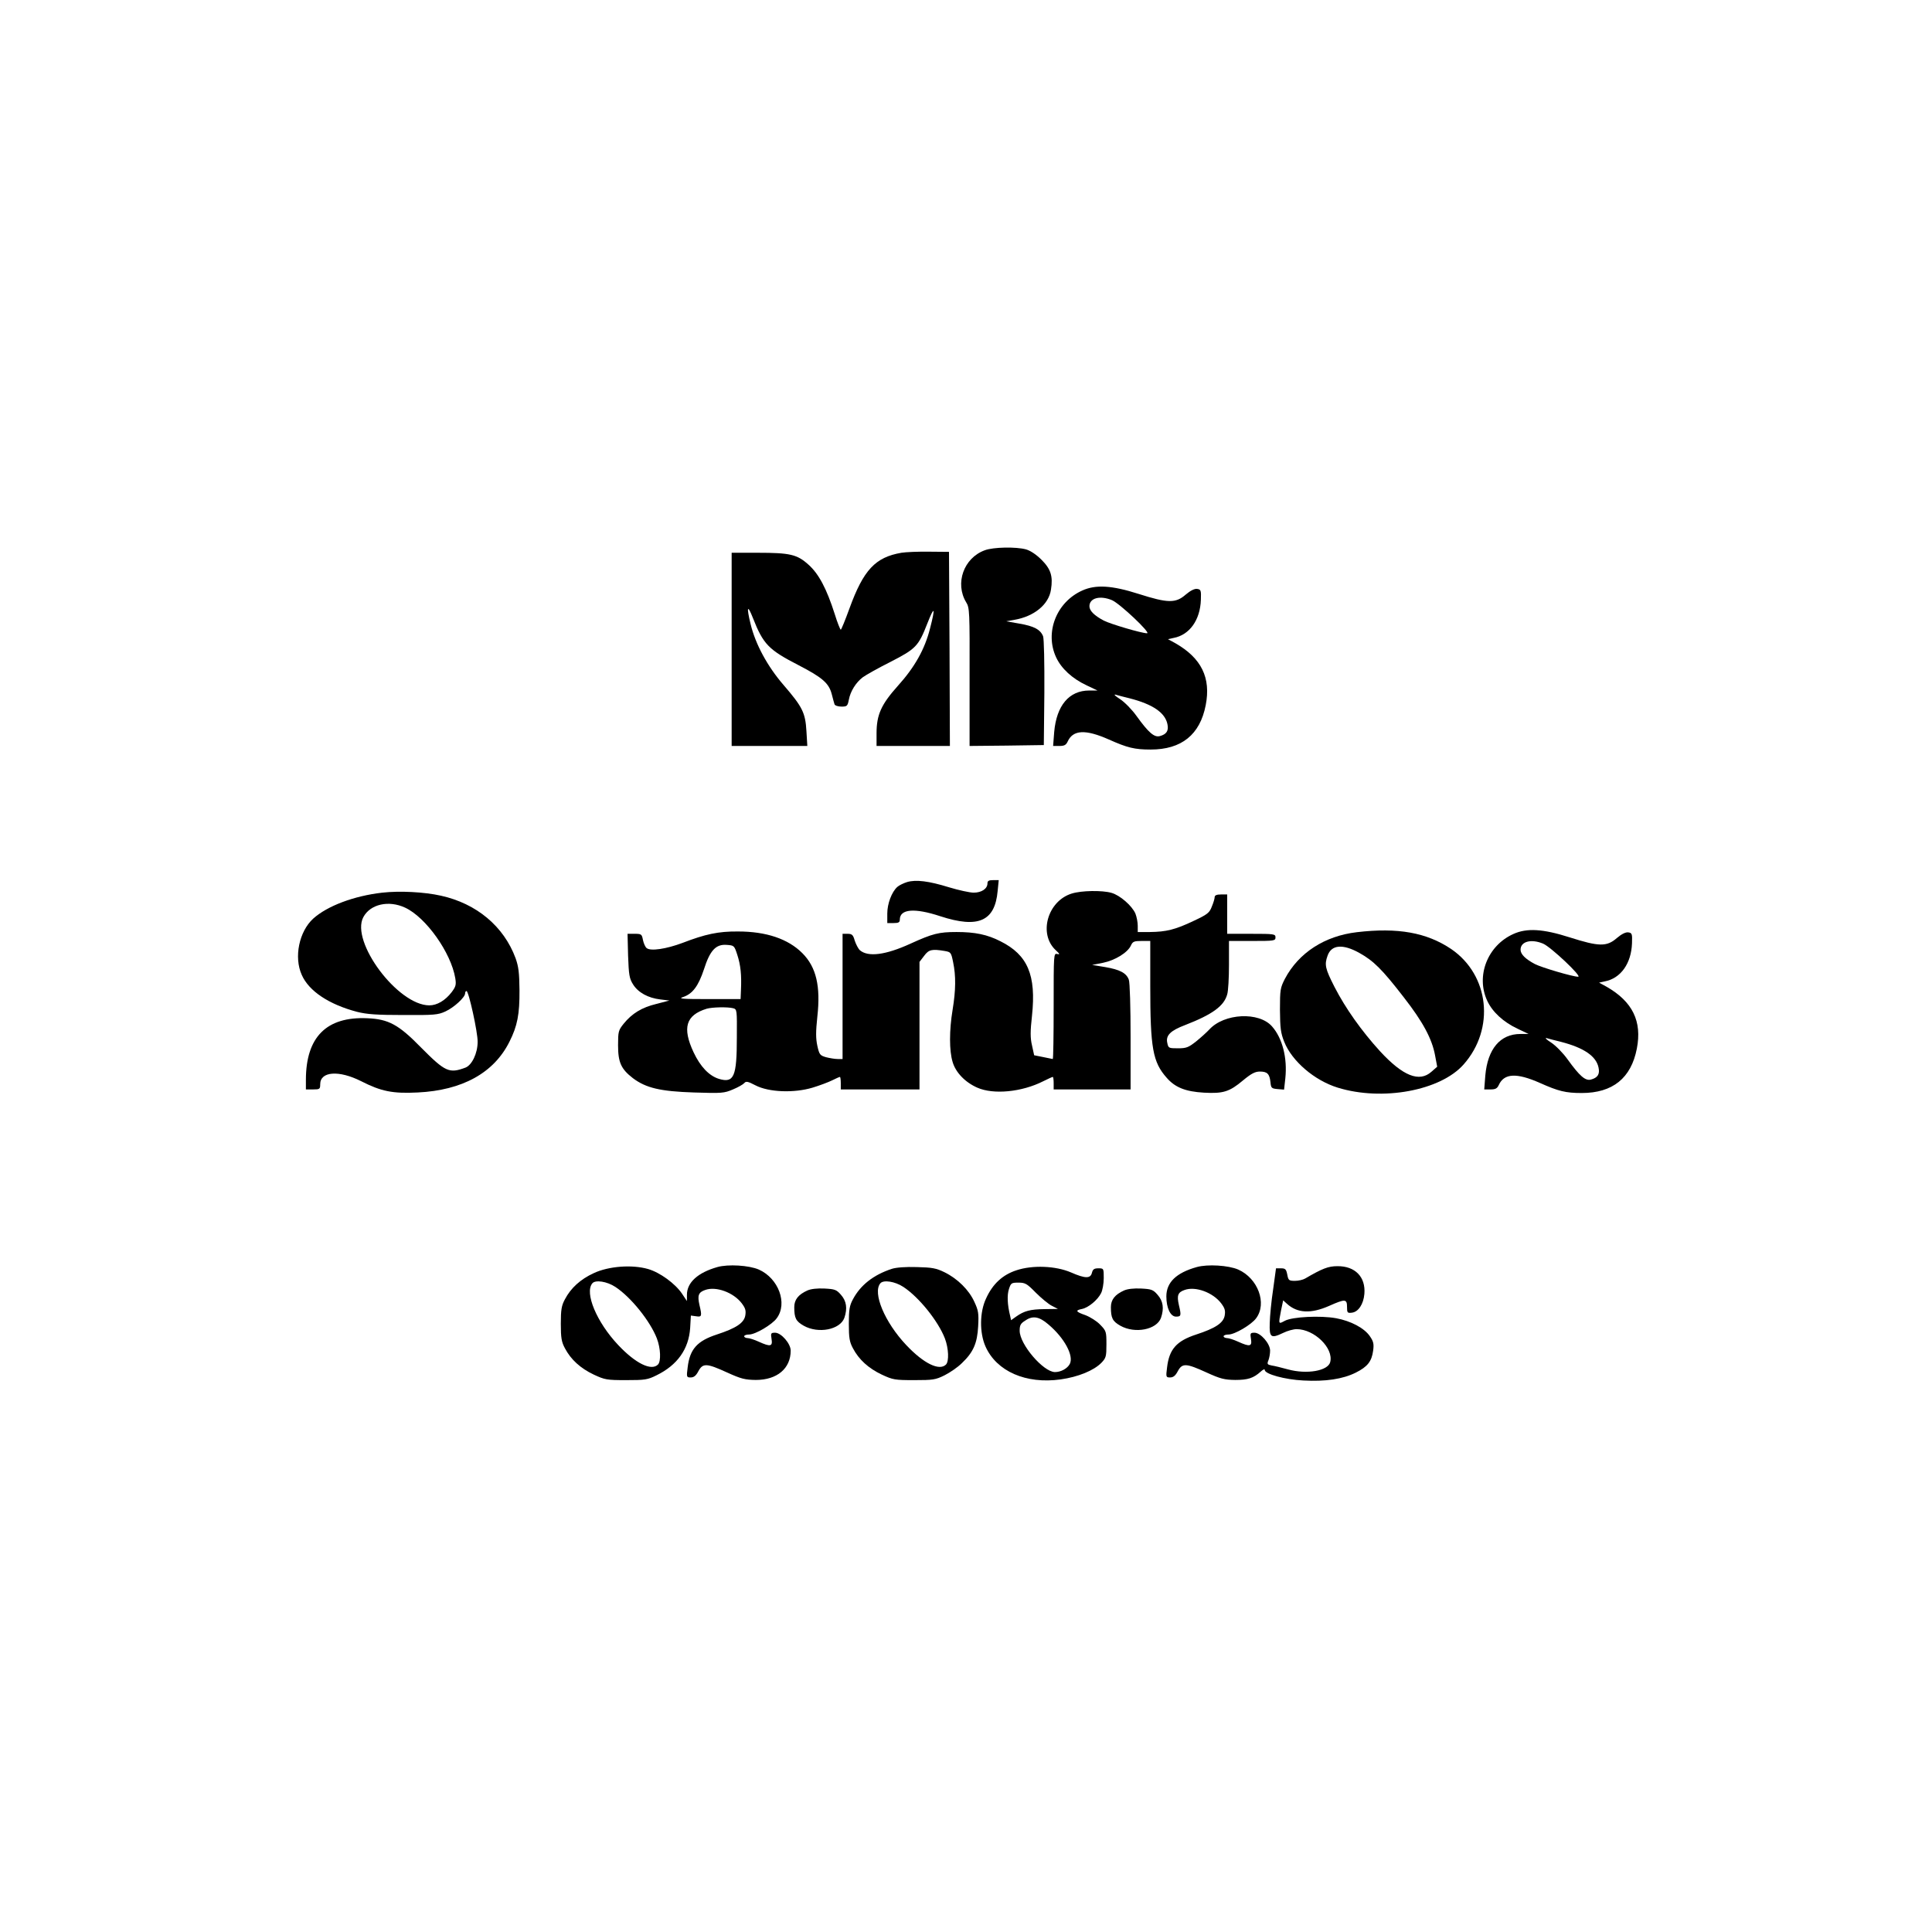
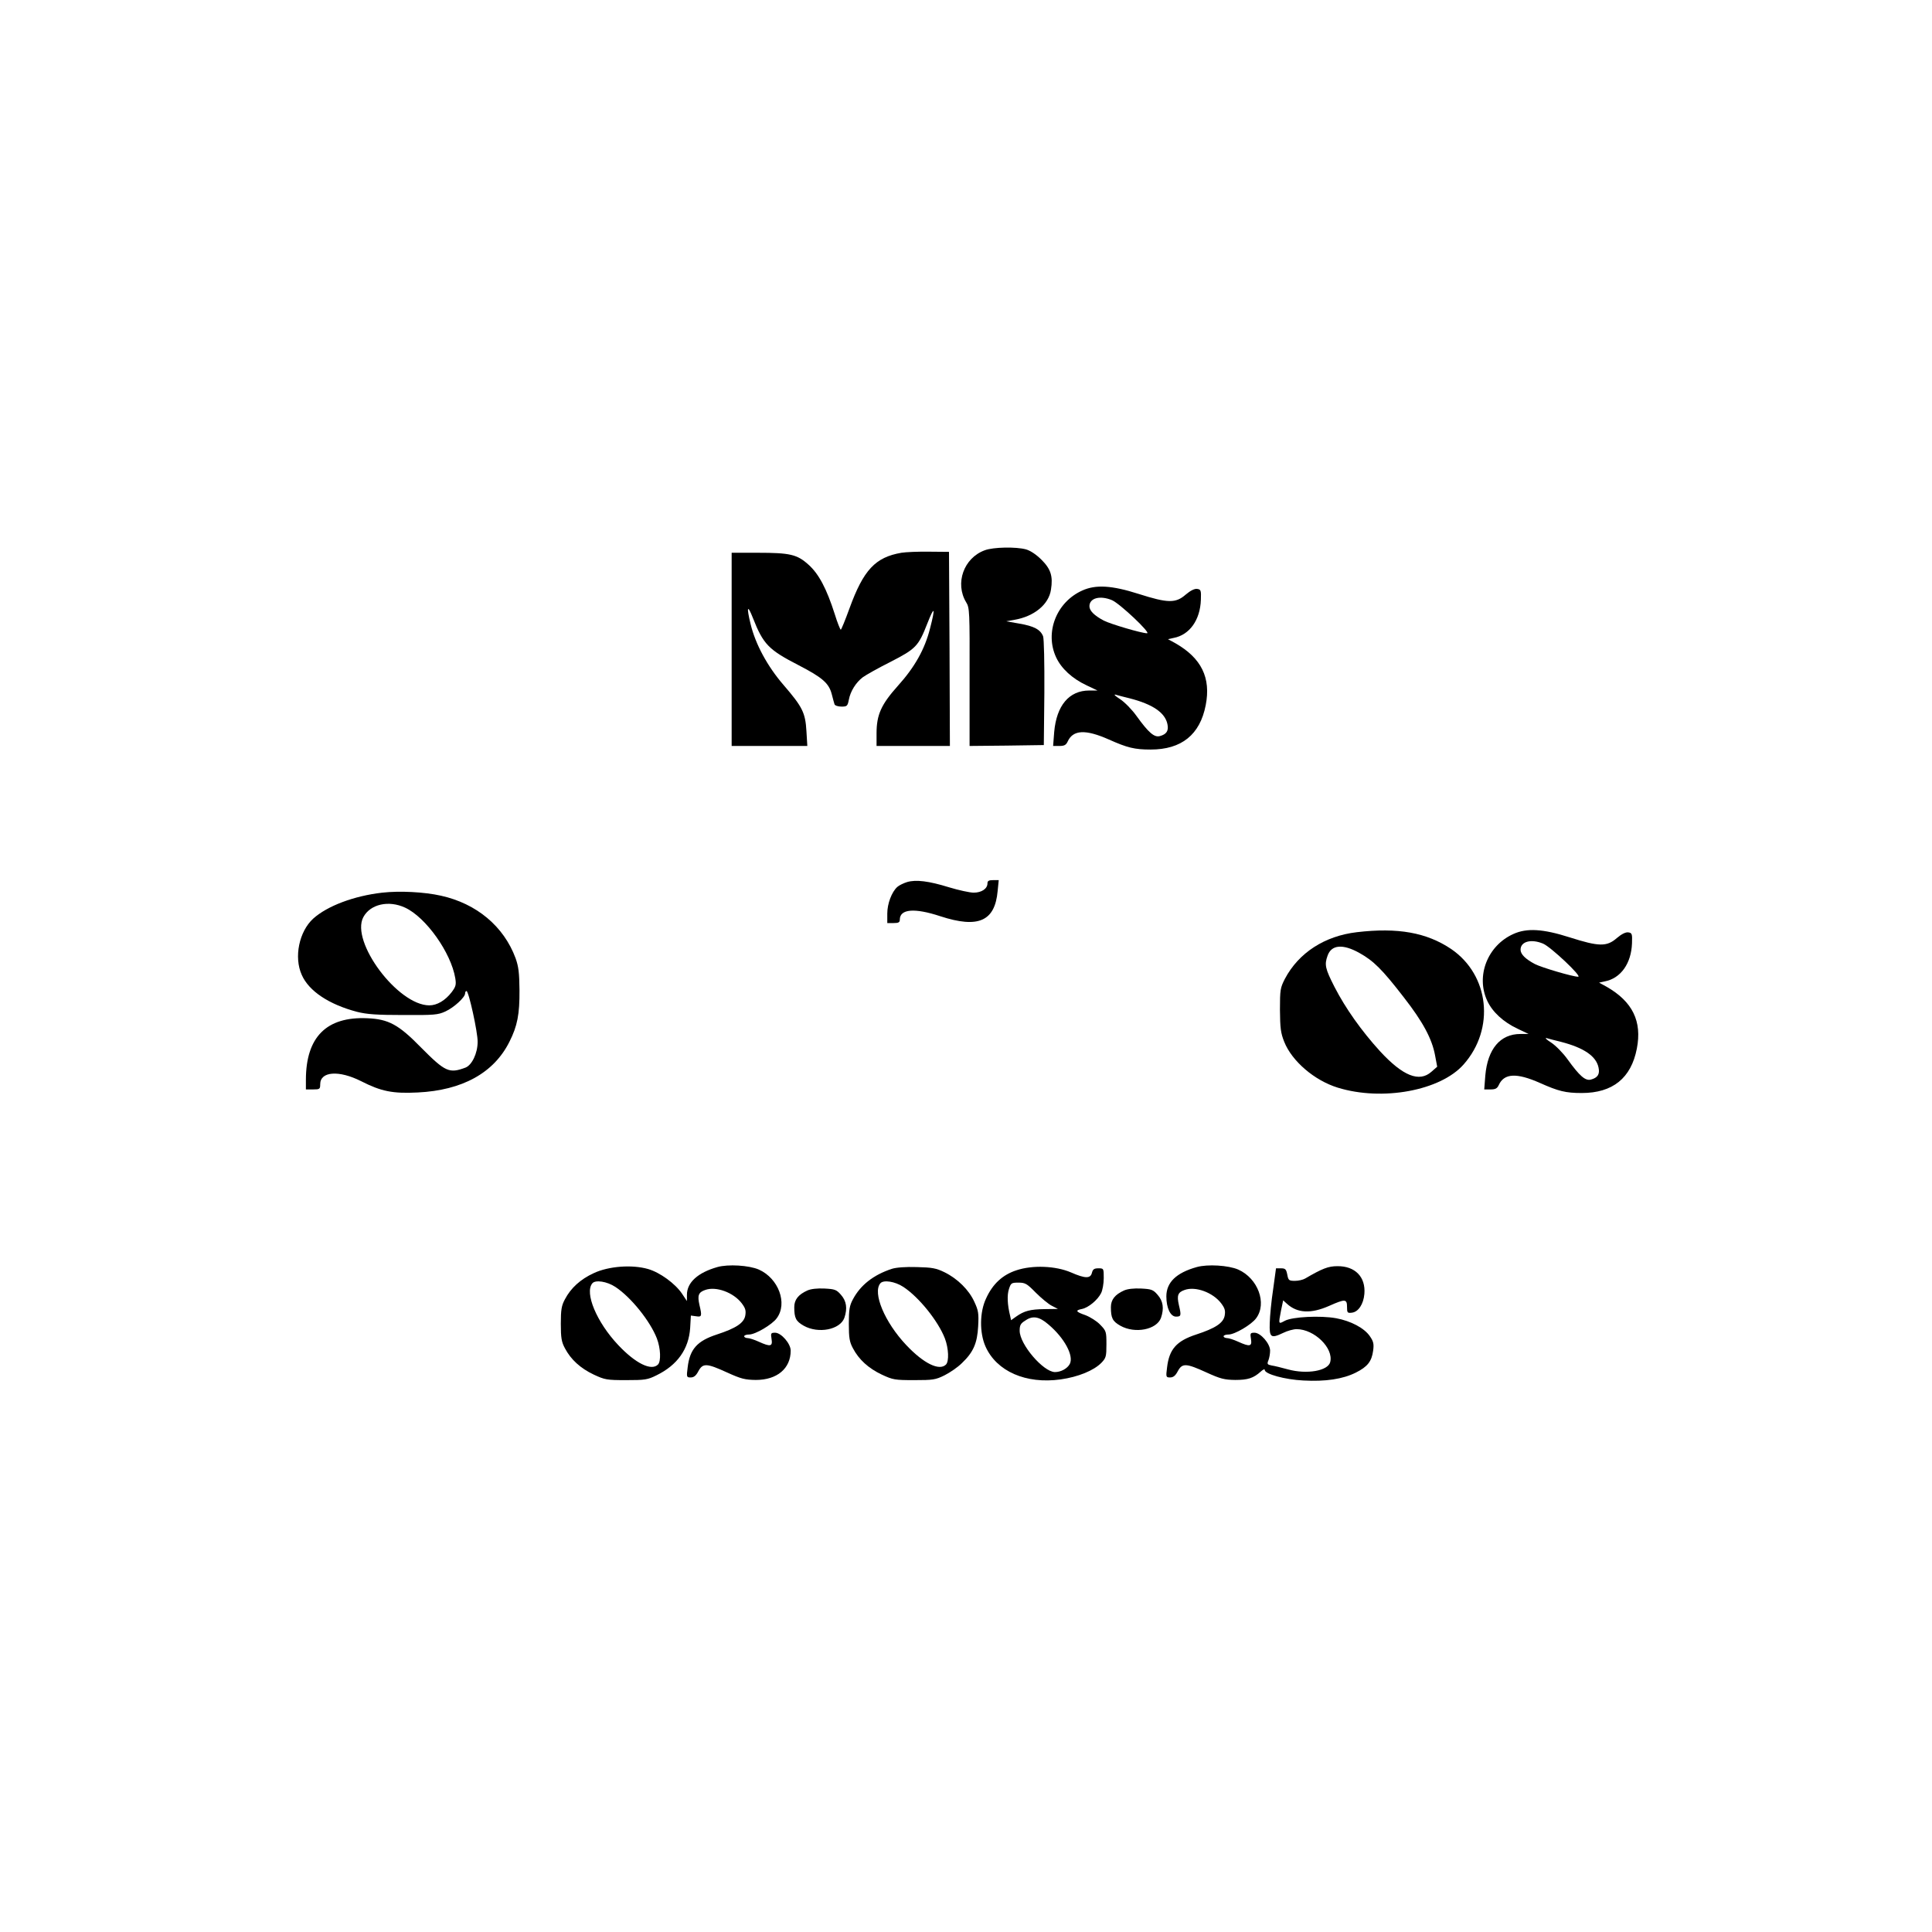
<svg xmlns="http://www.w3.org/2000/svg" version="1.0" width="1080" height="1080" viewBox="0 0 1080 1080" preserveAspectRatio="xMidYMid meet">
  <g transform="translate(0,1080) scale(0.1,-0.1)" fill="#000000" stroke="none">
    <path d="M5505 7724 c-118 -43 -168 -185 -104 -291 19 -30 20 -51 19 -418 l0 -385 207 2 208 3 3 291 c1 172 -2 302 -7 317 -15 38 -51 57 -133 71 l-73 13 45 8 c111 19 193 86 205 169 12 75 -1 115 -53 167 -29 29 -62 51 -87 58 -55 15 -182 13 -230 -5z" />
    <path d="M5039 7710 c-146 -25 -212 -96 -290 -310 -24 -66 -46 -120 -49 -120 -3 0 -19 39 -34 88 -45 141 -89 224 -146 275 -64 58 -104 67 -284 67 l-146 0 0 -540 0 -540 211 0 212 0 -5 83 c-6 103 -22 135 -128 258 -90 104 -157 228 -184 340 -24 98 -18 113 13 34 58 -147 87 -177 256 -264 133 -69 169 -100 185 -163 6 -24 13 -49 15 -55 2 -7 20 -13 39 -13 31 0 34 3 41 38 9 48 39 96 78 126 18 13 87 52 155 86 142 73 156 87 206 215 40 102 46 91 15 -28 -29 -116 -86 -217 -179 -320 -94 -105 -120 -162 -120 -267 l0 -70 205 0 205 0 -2 543 -3 542 -110 1 c-60 1 -131 -2 -156 -6z" />
    <path d="M6050 7499 c-145 -65 -211 -235 -146 -374 29 -62 89 -118 170 -156 l61 -29 -46 0 c-113 0 -183 -84 -196 -232 l-6 -78 35 0 c27 0 37 5 46 24 30 67 100 70 231 12 103 -46 143 -56 233 -56 173 0 276 83 308 248 30 153 -24 263 -169 346 l-42 23 32 7 c89 17 148 100 152 213 2 53 0 58 -21 61 -14 2 -37 -9 -64 -32 -56 -49 -100 -48 -263 4 -150 48 -240 53 -315 19z m166 -54 c43 -18 220 -185 196 -185 -30 0 -206 52 -242 71 -53 28 -80 55 -80 80 0 46 59 62 126 34z m100 -549 c128 -33 197 -80 210 -144 8 -37 -5 -57 -43 -67 -31 -8 -63 20 -130 113 -25 35 -66 77 -92 94 -25 16 -37 27 -26 25 11 -3 47 -13 81 -21z" />
    <path d="M5070 5869 c-19 -6 -44 -18 -54 -27 -31 -28 -56 -93 -56 -149 l0 -53 35 0 c28 0 35 4 35 19 0 60 82 67 227 19 212 -69 305 -28 320 142 l6 60 -32 0 c-23 0 -31 -4 -31 -18 0 -30 -33 -52 -77 -52 -22 0 -85 14 -138 30 -113 35 -185 44 -235 29z" />
    <path d="M2137 5810 c-158 -18 -307 -74 -386 -145 -79 -72 -109 -216 -64 -315 40 -91 153 -165 308 -206 55 -14 110 -18 260 -18 173 -1 194 1 235 20 48 22 110 79 110 101 0 7 3 13 8 13 12 0 63 -231 62 -284 0 -64 -32 -130 -68 -144 -91 -34 -113 -24 -248 112 -126 129 -182 159 -301 164 -228 10 -343 -105 -343 -345 l0 -53 40 0 c37 0 40 2 40 29 0 72 104 80 229 17 112 -57 176 -70 316 -63 249 12 426 109 513 284 44 87 57 153 56 288 -1 97 -5 131 -22 179 -66 178 -218 305 -417 349 -93 21 -231 28 -328 17z m128 -84 c116 -54 256 -251 280 -394 6 -37 3 -47 -20 -78 -36 -47 -82 -74 -125 -74 -176 0 -442 356 -369 493 39 73 142 96 234 53z" />
-     <path d="M5991 5805 c-135 -42 -187 -225 -90 -316 24 -22 25 -26 9 -22 -20 5 -20 1 -20 -291 0 -163 -2 -296 -5 -296 -2 0 -26 5 -54 11 l-50 10 -12 55 c-10 42 -10 78 0 167 24 226 -24 339 -176 415 -74 38 -143 52 -246 52 -99 0 -134 -9 -257 -65 -140 -64 -237 -76 -283 -37 -9 8 -22 33 -29 54 -9 32 -15 38 -40 38 l-28 0 0 -350 0 -350 -27 0 c-16 0 -45 5 -65 10 -34 10 -38 14 -49 64 -9 42 -9 78 0 163 19 170 -6 277 -84 355 -80 80 -202 121 -360 121 -109 1 -183 -15 -310 -64 -91 -34 -178 -47 -200 -29 -8 6 -17 27 -21 46 -6 32 -9 34 -46 34 l-40 0 3 -122 c4 -108 7 -128 28 -161 28 -45 84 -76 153 -84 l50 -6 -73 -19 c-82 -20 -136 -53 -183 -111 -29 -36 -31 -44 -31 -120 0 -96 17 -133 83 -184 73 -55 154 -74 342 -80 155 -5 168 -4 217 17 29 12 57 28 64 36 9 11 20 9 62 -13 75 -39 216 -44 319 -13 40 12 90 31 110 41 20 10 40 19 43 19 3 0 5 -16 5 -35 l0 -35 220 0 220 0 0 357 0 356 26 34 c26 35 43 39 115 27 34 -6 36 -8 47 -63 16 -76 15 -157 -3 -266 -19 -115 -19 -228 0 -291 17 -59 70 -114 138 -144 90 -40 249 -25 369 36 26 13 50 24 53 24 3 0 5 -16 5 -35 l0 -35 215 0 215 0 0 294 c0 163 -4 306 -10 320 -14 37 -50 56 -132 70 l-73 12 61 12 c68 14 138 57 156 97 10 22 18 25 60 25 l48 0 0 -252 c0 -348 14 -425 92 -513 47 -54 105 -77 208 -83 108 -6 143 5 219 69 46 38 67 49 94 49 41 0 54 -13 59 -60 3 -32 6 -35 40 -38 l36 -3 7 63 c12 114 -16 224 -74 290 -73 84 -268 74 -351 -17 -14 -15 -47 -45 -73 -66 -43 -34 -55 -39 -102 -39 -52 0 -54 1 -60 31 -9 41 18 68 100 99 152 59 217 106 235 171 6 18 10 94 10 166 l0 133 130 0 c123 0 130 1 130 20 0 19 -7 20 -135 20 l-135 0 0 110 0 110 -35 0 c-24 0 -35 -5 -35 -15 0 -8 -7 -32 -16 -53 -13 -35 -25 -44 -102 -80 -103 -49 -153 -61 -244 -62 l-68 0 0 35 c0 20 -6 50 -13 68 -19 44 -87 103 -134 116 -52 15 -169 13 -222 -4z m-1869 -344 c18 -56 24 -110 20 -196 l-2 -50 -178 0 c-152 0 -173 2 -142 12 52 18 84 61 115 154 34 107 67 142 128 137 41 -3 42 -4 59 -57z m-24 -297 c22 -6 22 -9 21 -163 0 -220 -16 -257 -100 -232 -55 17 -104 68 -142 149 -64 137 -43 207 73 243 31 9 117 11 148 3z" />
    <path d="M7585 5589 c-180 -21 -325 -115 -402 -260 -26 -51 -28 -61 -28 -174 1 -102 4 -129 24 -179 43 -108 169 -216 299 -256 249 -77 575 -17 704 130 176 199 144 499 -70 645 -137 92 -298 121 -527 94z m14 -116 c79 -44 127 -91 249 -249 106 -136 157 -231 174 -323 l12 -64 -32 -28 c-68 -61 -160 -24 -288 115 -103 113 -193 240 -254 359 -52 102 -57 124 -39 174 21 62 85 68 178 16z" />
    <path d="M8460 5579 c-145 -65 -211 -235 -146 -374 29 -62 89 -118 170 -156 l61 -29 -46 0 c-113 0 -183 -84 -196 -232 l-6 -78 35 0 c27 0 37 5 46 24 30 67 100 70 231 12 103 -46 143 -56 233 -56 173 0 276 83 308 248 30 153 -24 263 -169 346 l-42 23 32 7 c89 17 148 100 152 213 2 53 0 58 -21 61 -14 2 -37 -9 -64 -32 -56 -49 -100 -48 -263 4 -150 48 -240 53 -315 19z m166 -54 c43 -18 220 -185 196 -185 -30 0 -206 52 -242 71 -53 28 -80 55 -80 80 0 46 59 62 126 34z m100 -549 c128 -33 197 -80 210 -144 8 -37 -5 -57 -43 -67 -31 -8 -63 20 -130 113 -25 35 -66 77 -92 94 -25 16 -37 27 -26 25 11 -3 47 -13 81 -21z" />
    <path d="M4010 3717 c-109 -31 -170 -86 -170 -155 l0 -35 -28 42 c-38 56 -123 118 -189 137 -90 26 -221 16 -304 -23 -74 -34 -128 -83 -161 -146 -19 -35 -23 -58 -23 -137 0 -79 4 -102 23 -137 33 -63 87 -112 161 -147 62 -29 73 -31 181 -31 105 0 120 2 170 27 117 57 180 147 188 264 l4 70 29 -4 c32 -5 34 0 19 63 -12 53 -6 71 32 84 61 22 158 -14 204 -74 21 -28 25 -41 20 -70 -8 -41 -52 -70 -159 -105 -110 -36 -151 -82 -163 -184 -7 -54 -6 -56 17 -56 18 0 30 10 43 35 25 46 46 45 160 -7 79 -36 100 -41 161 -42 119 0 195 64 195 164 0 39 -53 100 -87 100 -24 0 -25 -3 -20 -35 7 -42 -6 -45 -72 -15 -24 11 -52 20 -62 20 -10 0 -19 5 -19 10 0 6 13 10 28 10 34 0 128 55 154 91 62 83 10 223 -100 272 -55 24 -172 31 -232 14z m-570 -111 c88 -58 195 -192 232 -288 21 -55 24 -128 6 -146 -37 -37 -125 6 -222 109 -121 128 -189 292 -145 345 17 21 82 11 129 -20z" />
    <path d="M6690 3717 c-115 -32 -170 -86 -170 -164 0 -65 23 -113 54 -113 29 0 30 6 16 65 -12 53 -6 71 32 84 61 22 158 -14 204 -74 21 -28 25 -41 20 -70 -8 -41 -52 -70 -159 -105 -110 -36 -151 -82 -163 -184 -7 -54 -6 -56 17 -56 18 0 30 10 43 35 25 46 46 45 160 -7 79 -36 100 -41 161 -42 71 0 102 10 143 47 12 11 22 16 22 9 0 -23 113 -54 215 -59 125 -7 222 8 294 44 66 33 89 63 97 123 5 37 2 51 -18 80 -31 46 -107 86 -189 101 -88 16 -244 8 -286 -14 -37 -20 -37 -21 -22 57 l12 57 21 -19 c58 -53 134 -57 236 -12 90 40 100 39 100 -6 0 -32 2 -35 27 -32 36 4 65 47 70 105 8 95 -52 156 -151 155 -51 0 -84 -13 -180 -69 -12 -7 -37 -13 -57 -13 -34 0 -37 3 -43 35 -6 30 -11 35 -35 35 l-28 0 -16 -117 c-10 -65 -18 -149 -19 -188 -3 -82 6 -89 75 -56 24 12 58 21 75 21 99 0 208 -106 188 -184 -12 -49 -130 -70 -236 -41 -36 10 -77 20 -92 22 -24 5 -26 8 -17 30 5 13 9 37 9 53 0 39 -53 100 -87 100 -24 0 -25 -3 -20 -35 7 -42 -6 -45 -72 -15 -24 11 -52 20 -62 20 -10 0 -19 5 -19 10 0 6 13 10 28 10 34 0 128 55 154 91 62 83 10 223 -100 272 -55 24 -172 31 -232 14z" />
    <path d="M4985 3707 c-103 -34 -175 -91 -217 -170 -19 -35 -23 -58 -23 -137 0 -79 4 -102 23 -137 33 -63 87 -112 161 -147 62 -29 73 -31 181 -31 105 0 120 2 170 27 30 15 74 45 97 68 64 61 86 111 91 206 4 72 1 89 -21 136 -30 67 -94 130 -167 166 -47 23 -70 27 -155 29 -63 2 -115 -2 -140 -10z m65 -101 c88 -58 195 -192 232 -288 21 -55 24 -128 6 -146 -37 -37 -125 6 -222 109 -121 128 -189 292 -145 345 17 21 82 11 129 -20z" />
    <path d="M5682 3699 c-77 -25 -133 -76 -170 -158 -36 -76 -37 -191 -3 -268 62 -139 226 -211 420 -184 99 14 186 50 228 93 26 27 28 36 28 103 0 71 -1 75 -35 110 -19 20 -56 43 -82 53 -55 19 -59 27 -19 35 35 7 87 50 106 88 8 15 15 53 15 84 0 54 0 55 -30 55 -23 0 -31 -5 -36 -25 -8 -33 -37 -33 -117 2 -86 37 -215 42 -305 12z m108 -125 c30 -30 71 -64 89 -73 l35 -18 -75 -1 c-80 -1 -114 -10 -159 -42 l-28 -20 -5 23 c-16 64 -18 118 -7 151 11 34 14 36 54 36 37 0 47 -6 96 -56z m71 -178 c90 -76 143 -176 119 -221 -14 -26 -50 -45 -83 -45 -65 1 -197 155 -197 231 0 31 5 41 33 58 41 28 77 21 128 -23z" />
    <path d="M4513 3586 c-51 -23 -73 -52 -73 -93 0 -61 9 -79 53 -104 82 -46 203 -22 227 44 18 53 12 94 -19 129 -25 29 -35 32 -92 35 -41 2 -76 -2 -96 -11z" />
    <path d="M6283 3586 c-51 -23 -73 -52 -73 -93 0 -61 9 -79 53 -104 82 -46 203 -22 227 44 18 53 12 94 -19 129 -25 29 -35 32 -92 35 -41 2 -76 -2 -96 -11z" />
  </g>
</svg>